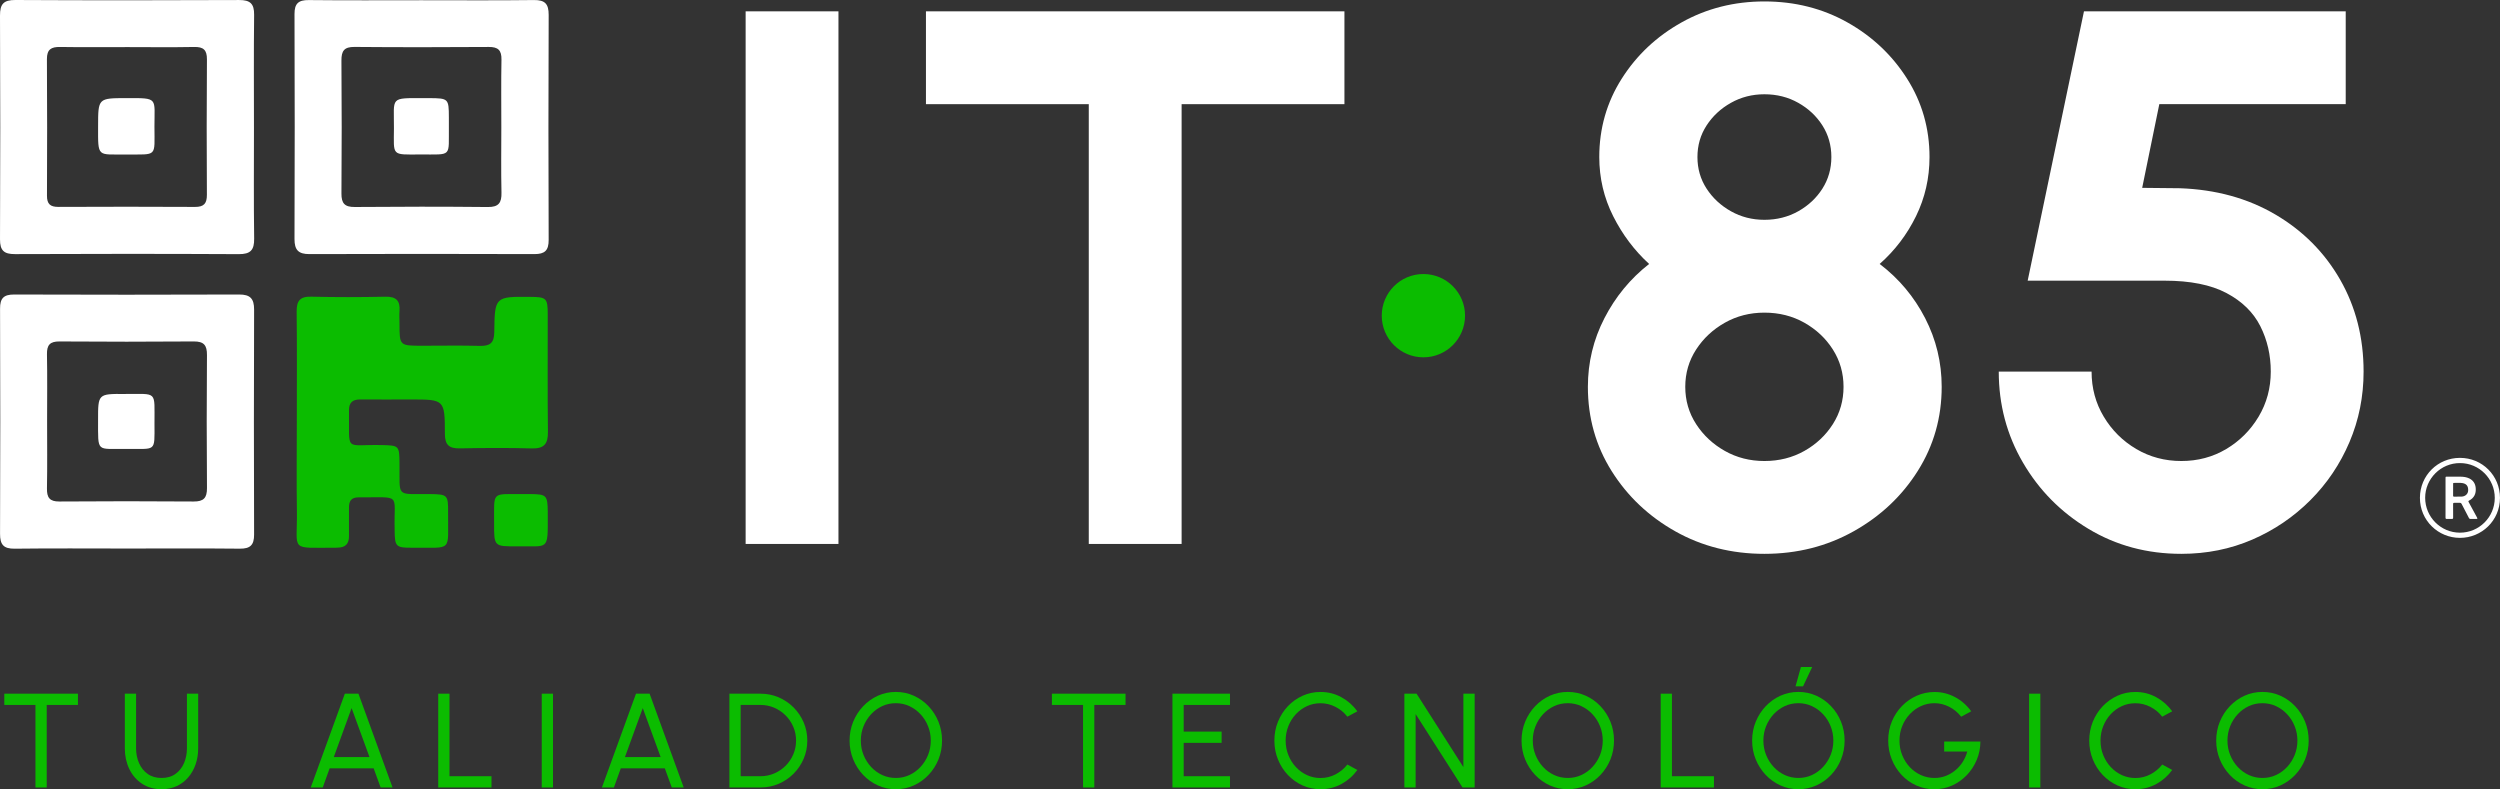
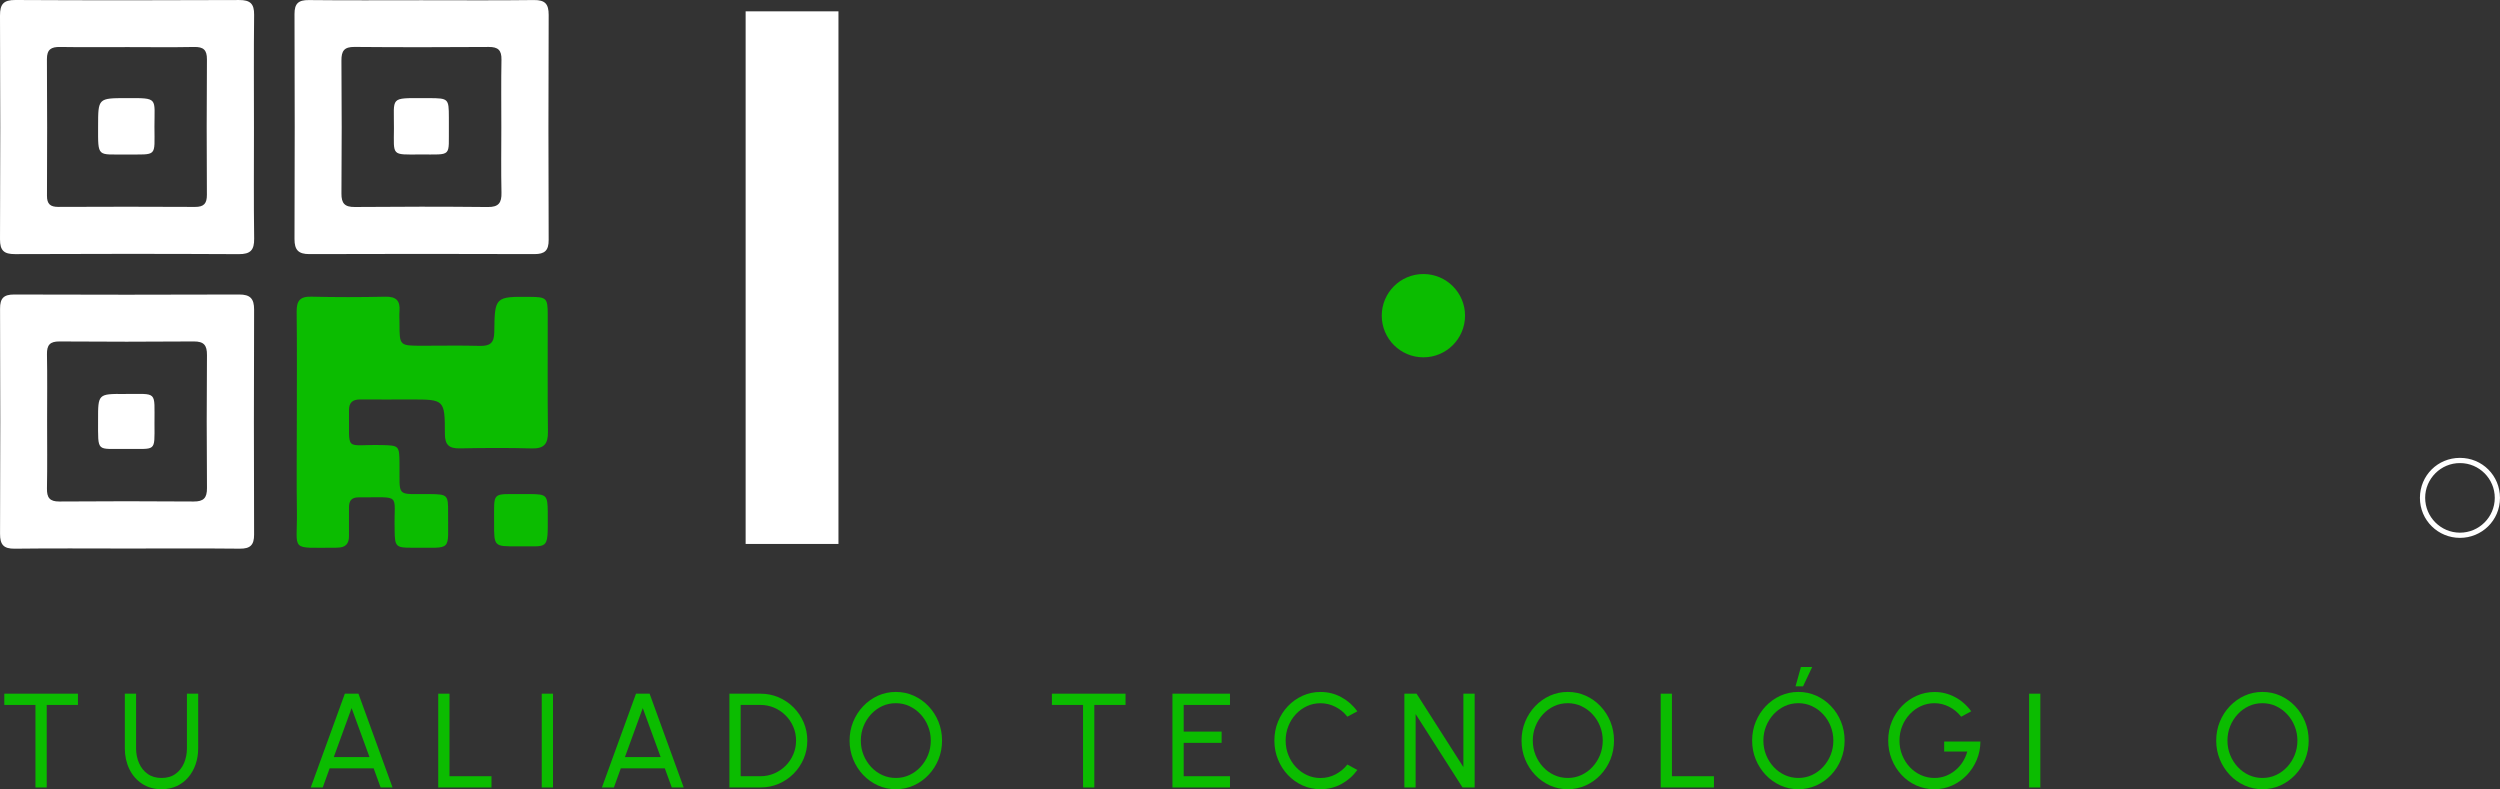
<svg xmlns="http://www.w3.org/2000/svg" version="1.1" id="Modo_de_aislamiento" x="0px" y="0px" width="378.061px" height="119.35px" viewBox="0 0 378.061 119.35" enable-background="new 0 0 378.061 119.35" xml:space="preserve">
  <rect x="0" y="0" width="378.061" height="119.35" fill="#333333" stroke="none" />
  <rect x="112.758" y="1.714" fill="#FFFFFF" width="14.037" height="80.544" />
-   <polygon fill="#FFFFFF" points="203.311,1.714 203.311,15.752 178.688,15.752 178.688,82.258 164.649,82.258 164.649,15.752   140.026,15.752 140.026,1.714 " />
-   <path fill="#FFFFFF" d="M266.822,83.754c-4.946,0-9.437-1.132-13.463-3.396c-4.025-2.263-7.238-5.302-9.637-9.118  c-2.396-3.815-3.595-8.063-3.595-12.743c0-3.683,0.834-7.144,2.503-10.383c1.668-3.242,3.92-5.977,6.759-8.199  c-2.224-2.033-4.037-4.439-5.436-7.221c-1.402-2.78-2.103-5.764-2.103-8.945c0-4.334,1.132-8.285,3.396-11.853  c2.262-3.566,5.282-6.404,9.061-8.514s7.949-3.164,12.514-3.164c4.604,0,8.781,1.055,12.542,3.164  c3.759,2.109,6.77,4.947,9.031,8.514c2.265,3.567,3.396,7.519,3.396,11.853c0,3.183-0.683,6.165-2.043,8.945  c-1.362,2.78-3.193,5.188-5.494,7.221c2.914,2.224,5.207,4.957,6.875,8.199c1.669,3.239,2.503,6.7,2.503,10.383  c0,4.642-1.2,8.87-3.596,12.686c-2.398,3.817-5.629,6.866-9.694,9.147C276.275,82.613,271.769,83.754,266.822,83.754   M266.822,69.716c2.225,0,4.236-0.508,6.041-1.524c1.803-1.016,3.239-2.367,4.313-4.056c1.074-1.688,1.612-3.567,1.612-5.639  c0-2.07-0.538-3.949-1.612-5.639c-1.074-1.688-2.512-3.038-4.313-4.056c-1.805-1.017-3.816-1.524-6.041-1.524  c-2.188,0-4.182,0.509-5.982,1.524c-1.803,1.018-3.25,2.368-4.344,4.056c-1.094,1.688-1.642,3.567-1.642,5.639  c0,2.07,0.548,3.951,1.642,5.639c1.094,1.688,2.541,3.04,4.344,4.056C262.641,69.208,264.635,69.716,266.822,69.716 M266.822,33.241  c1.88,0,3.587-0.433,5.119-1.294c1.534-0.863,2.752-2.005,3.653-3.424s1.353-3.011,1.353-4.774c0-1.765-0.45-3.356-1.353-4.776  c-0.901-1.418-2.119-2.56-3.653-3.422c-1.532-0.864-3.239-1.295-5.119-1.295c-1.842,0-3.528,0.431-5.063,1.295  c-1.536,0.862-2.762,2.004-3.683,3.422c-0.921,1.42-1.381,3.012-1.381,4.776c0,1.764,0.46,3.355,1.381,4.774  s2.146,2.561,3.683,3.424C263.293,32.81,264.98,33.241,266.822,33.241" />
-   <path fill="#FFFFFF" d="M329.875,83.754c-5.18,0-9.857-1.257-14.037-3.77c-4.182-2.512-7.489-5.857-9.924-10.039  c-2.438-4.18-3.653-8.764-3.653-13.75h14.037c0,2.493,0.612,4.767,1.841,6.817c1.228,2.054,2.867,3.682,4.919,4.891  c2.051,1.208,4.324,1.813,6.817,1.813c2.492,0,4.756-0.604,6.789-1.813c2.03-1.209,3.661-2.837,4.891-4.891  c1.226-2.052,1.841-4.324,1.841-6.817c0-2.492-0.528-4.783-1.583-6.875c-1.055-2.089-2.761-3.759-5.12-5.005  c-2.357-1.246-5.475-1.87-9.349-1.87h-20.711l8.514-40.731h39.582v14.038H326.54l-2.59,12.656l5.695,0.058  c5.445,0.192,10.258,1.517,14.44,3.97c4.18,2.455,7.449,5.744,9.809,9.866c2.358,4.123,3.538,8.755,3.538,13.896  c0,3.759-0.71,7.307-2.129,10.644s-3.395,6.271-5.925,8.802c-2.532,2.531-5.457,4.518-8.774,5.955  C337.287,83.034,333.71,83.754,329.875,83.754" />
  <polygon fill="#0BBC00" points="11.786,104.901 11.786,106.604 7.065,106.604 7.065,119.086 5.363,119.086 5.363,106.604   0.652,106.604 0.652,104.901 " />
  <path fill="#0BBC00" d="M24.429,119.349c-1.135,0-2.119-0.277-2.953-0.831s-1.476-1.299-1.925-2.233  c-0.449-0.936-0.674-1.975-0.674-3.115v-8.268h1.702v8.268c0,0.811,0.15,1.558,0.451,2.239c0.3,0.683,0.735,1.226,1.307,1.631  c0.571,0.404,1.268,0.607,2.092,0.607c0.838,0,1.54-0.204,2.107-0.612s0.998-0.952,1.292-1.632c0.294-0.679,0.44-1.424,0.44-2.233  v-8.268h1.702v8.268c0,0.857-0.129,1.66-0.385,2.406c-0.257,0.746-0.627,1.402-1.109,1.971c-0.483,0.566-1.065,1.01-1.748,1.327  C26.046,119.189,25.281,119.349,24.429,119.349" />
  <path fill="#0BBC00" d="M52.149,104.901h2.058l5.155,14.186h-1.803l-1.054-2.898h-6.656l-1.044,2.898h-1.813L52.149,104.901z   M50.477,114.485h5.399l-2.705-7.405L50.477,114.485z" />
  <polygon fill="#0BBC00" points="66.272,119.085 66.272,104.901 67.974,104.901 67.974,117.383 74.327,117.383 74.327,119.085 " />
  <rect x="81.925" y="104.901" fill="#0BBC00" width="1.702" height="14.185" />
  <path fill="#0BBC00" d="M96.18,104.901h2.057l5.156,14.186h-1.803l-1.054-2.898H93.88l-1.044,2.898h-1.813L96.18,104.901z   M94.507,114.485h5.399l-2.705-7.405L94.507,114.485z" />
  <path fill="#0BBC00" d="M110.303,119.085v-14.184h4.69c0.979,0,1.898,0.184,2.756,0.552c0.857,0.367,1.61,0.878,2.26,1.529  c0.648,0.651,1.156,1.404,1.524,2.26c0.367,0.854,0.552,1.771,0.552,2.751c0,0.979-0.185,1.896-0.552,2.751  c-0.368,0.854-0.876,1.606-1.524,2.259c-0.649,0.651-1.402,1.162-2.26,1.53s-1.776,0.552-2.756,0.552H110.303L110.303,119.085z   M112.004,117.383h2.988c0.742,0,1.44-0.14,2.093-0.42c0.65-0.28,1.224-0.667,1.717-1.16s0.88-1.065,1.16-1.718  c0.28-0.651,0.421-1.349,0.421-2.092s-0.141-1.44-0.421-2.092c-0.28-0.652-0.669-1.226-1.165-1.719s-1.069-0.88-1.718-1.16  c-0.648-0.279-1.345-0.42-2.087-0.42h-2.988V117.383z" />
  <path fill="#0BBC00" d="M135.468,119.349c-0.959,0-1.86-0.19-2.705-0.572c-0.844-0.382-1.587-0.909-2.229-1.586  c-0.642-0.676-1.145-1.457-1.51-2.346c-0.364-0.888-0.547-1.839-0.547-2.852c0-1.015,0.183-1.965,0.547-2.854  c0.365-0.888,0.868-1.67,1.51-2.345c0.642-0.676,1.385-1.204,2.229-1.586c0.845-0.381,1.746-0.572,2.705-0.572  c0.966,0,1.871,0.191,2.716,0.572c0.844,0.382,1.587,0.91,2.229,1.586c0.642,0.675,1.144,1.457,1.505,2.345  c0.361,0.889,0.542,1.839,0.542,2.854c0,1.013-0.181,1.964-0.542,2.852c-0.361,0.889-0.863,1.67-1.505,2.346  c-0.642,0.677-1.385,1.204-2.229,1.586C137.339,119.157,136.434,119.349,135.468,119.349 M135.468,117.646  c0.736,0,1.424-0.147,2.063-0.445c0.637-0.298,1.197-0.707,1.681-1.23c0.482-0.523,0.861-1.125,1.135-1.803  c0.273-0.681,0.41-1.404,0.41-2.174c0-0.771-0.139-1.498-0.416-2.185c-0.276-0.685-0.656-1.286-1.14-1.803  c-0.482-0.519-1.043-0.923-1.682-1.222c-0.638-0.298-1.323-0.445-2.052-0.445c-0.736,0-1.423,0.147-2.062,0.445  c-0.638,0.299-1.199,0.708-1.682,1.23c-0.483,0.524-0.86,1.124-1.135,1.804c-0.273,0.681-0.41,1.402-0.41,2.174  c0,0.775,0.139,1.507,0.415,2.188c0.277,0.682,0.657,1.283,1.14,1.803c0.483,0.521,1.044,0.929,1.683,1.224  C134.055,117.5,134.739,117.646,135.468,117.646" />
  <polygon fill="#0BBC00" points="170.208,104.901 170.208,106.604 165.487,106.604 165.487,119.086 163.785,119.086 163.785,106.604   159.074,106.604 159.074,104.901 " />
  <polygon fill="#0BBC00" points="177.301,119.085 177.301,104.901 186.003,104.901 186.003,106.604 179.002,106.604 179.002,110.636   184.737,110.636 184.737,112.338 179.002,112.338 179.002,117.383 186.003,117.383 186.003,119.085 " />
  <path fill="#0BBC00" d="M199.69,119.349c-0.96,0-1.86-0.19-2.705-0.572c-0.846-0.382-1.586-0.908-2.226-1.581  c-0.637-0.672-1.137-1.453-1.499-2.346c-0.36-0.891-0.542-1.844-0.542-2.854c0-1.016,0.182-1.968,0.542-2.858  c0.362-0.891,0.862-1.673,1.499-2.345c0.64-0.672,1.38-1.199,2.226-1.581c0.845-0.381,1.745-0.572,2.705-0.572  c1.146,0,2.204,0.268,3.171,0.801s1.767,1.242,2.4,2.127l-1.51,0.812c-0.473-0.621-1.069-1.116-1.788-1.484  s-1.478-0.552-2.273-0.552c-0.735,0-1.425,0.148-2.063,0.445c-0.637,0.298-1.197,0.706-1.676,1.227  c-0.48,0.521-0.855,1.121-1.124,1.803c-0.271,0.684-0.406,1.408-0.406,2.181c0,0.774,0.137,1.505,0.411,2.188  c0.272,0.683,0.65,1.283,1.134,1.803c0.483,0.521,1.044,0.929,1.683,1.223c0.64,0.293,1.317,0.439,2.042,0.439  c0.822,0,1.59-0.188,2.294-0.563c0.706-0.375,1.297-0.866,1.769-1.475l1.51,0.82c-0.635,0.885-1.435,1.592-2.399,2.122  C201.895,119.083,200.837,119.349,199.69,119.349" />
  <polygon fill="#0BBC00" points="212.375,119.085 212.375,104.901 214.219,104.901 221.301,116.005 221.301,104.901 223.003,104.901   223.003,119.085 221.169,119.085 214.076,107.981 214.076,119.085 " />
  <path fill="#0BBC00" d="M237.085,119.349c-0.959,0-1.86-0.19-2.705-0.572s-1.587-0.909-2.229-1.586  c-0.641-0.676-1.144-1.457-1.509-2.346c-0.365-0.888-0.547-1.839-0.547-2.852c0-1.015,0.182-1.965,0.547-2.854  c0.365-0.888,0.868-1.67,1.509-2.345c0.644-0.676,1.386-1.204,2.229-1.586c0.845-0.381,1.746-0.572,2.705-0.572  c0.966,0,1.871,0.191,2.716,0.572c0.844,0.382,1.587,0.91,2.228,1.586c0.644,0.675,1.146,1.457,1.506,2.345  c0.361,0.889,0.542,1.839,0.542,2.854c0,1.013-0.181,1.964-0.542,2.852c-0.36,0.889-0.862,1.67-1.506,2.346  c-0.641,0.677-1.384,1.204-2.228,1.586C238.956,119.157,238.051,119.349,237.085,119.349 M237.085,117.646  c0.734,0,1.424-0.147,2.063-0.445c0.638-0.298,1.198-0.707,1.682-1.23c0.482-0.523,0.86-1.125,1.136-1.803  c0.271-0.681,0.409-1.404,0.409-2.174c0-0.771-0.14-1.498-0.415-2.185c-0.276-0.685-0.656-1.286-1.142-1.803  c-0.48-0.519-1.043-0.923-1.681-1.222c-0.638-0.298-1.323-0.445-2.052-0.445c-0.736,0-1.423,0.147-2.063,0.445  c-0.637,0.299-1.198,0.708-1.681,1.23c-0.484,0.524-0.861,1.124-1.135,1.804c-0.274,0.681-0.41,1.402-0.41,2.174  c0,0.775,0.139,1.507,0.415,2.188c0.275,0.681,0.657,1.283,1.14,1.803c0.483,0.521,1.044,0.929,1.683,1.224  C235.672,117.5,236.355,117.646,237.085,117.646" />
  <polygon fill="#0BBC00" points="251.137,119.085 251.137,104.901 252.838,104.901 252.838,117.383 259.191,117.383 259.191,119.085   " />
  <path fill="#0BBC00" d="M271.956,119.35c-0.959,0-1.861-0.191-2.705-0.573s-1.587-0.909-2.229-1.586  c-0.641-0.675-1.144-1.457-1.51-2.346c-0.364-0.888-0.546-1.839-0.546-2.852c0-1.015,0.182-1.965,0.546-2.853  c0.366-0.889,0.869-1.671,1.51-2.346c0.644-0.676,1.387-1.204,2.229-1.586c0.844-0.381,1.746-0.572,2.705-0.572  c0.966,0,1.871,0.191,2.716,0.572c0.843,0.382,1.587,0.91,2.228,1.586c0.644,0.675,1.146,1.457,1.505,2.346  c0.361,0.888,0.544,1.838,0.544,2.853c0,1.013-0.183,1.964-0.544,2.852c-0.359,0.889-0.861,1.671-1.505,2.346  c-0.641,0.677-1.385,1.204-2.228,1.586C273.827,119.157,272.922,119.35,271.956,119.35 M271.956,117.646  c0.734,0,1.424-0.147,2.062-0.445c0.64-0.298,1.199-0.707,1.684-1.23c0.48-0.523,0.859-1.125,1.135-1.804  c0.271-0.68,0.41-1.403,0.41-2.173c0-0.771-0.141-1.498-0.416-2.185c-0.277-0.686-0.656-1.286-1.142-1.803  c-0.48-0.519-1.043-0.924-1.681-1.222s-1.323-0.445-2.052-0.445c-0.737,0-1.423,0.147-2.063,0.445  c-0.637,0.298-1.197,0.708-1.681,1.23c-0.484,0.523-0.862,1.125-1.135,1.804c-0.274,0.68-0.41,1.402-0.41,2.174  c0,0.775,0.138,1.506,0.415,2.188c0.275,0.681,0.657,1.282,1.139,1.802c0.484,0.521,1.044,0.929,1.684,1.223  C270.543,117.499,271.226,117.646,271.956,117.646 M271.531,103.787l0.811-2.918h1.701l-1.377,2.918H271.531z" />
  <path fill="#0BBC00" d="M292.523,119.349c-0.979,0-1.894-0.19-2.739-0.572c-0.849-0.382-1.589-0.911-2.22-1.591  c-0.633-0.679-1.127-1.463-1.483-2.351c-0.359-0.889-0.537-1.839-0.537-2.853c0-1.047,0.188-2.017,0.563-2.907  c0.375-0.892,0.889-1.668,1.539-2.33c0.651-0.662,1.398-1.178,2.238-1.545c0.841-0.368,1.732-0.554,2.67-0.554  c1.068,0,2.084,0.25,3.051,0.75c0.966,0.5,1.796,1.224,2.491,2.168l-1.519,0.821c-0.521-0.662-1.138-1.169-1.852-1.521  c-0.712-0.352-1.441-0.526-2.191-0.526c-0.717,0-1.395,0.146-2.031,0.436s-1.203,0.695-1.691,1.217  c-0.49,0.521-0.873,1.12-1.149,1.804c-0.277,0.682-0.415,1.422-0.415,2.219c0,0.776,0.138,1.506,0.415,2.189  c0.276,0.681,0.656,1.279,1.139,1.797c0.484,0.517,1.046,0.92,1.688,1.211c0.642,0.29,1.327,0.436,2.058,0.436  c0.58,0,1.132-0.098,1.656-0.294c0.521-0.195,1.006-0.473,1.447-0.831c0.441-0.356,0.82-0.779,1.136-1.267  c0.313-0.486,0.552-1.021,0.715-1.602h-3.496v-1.52h5.48c-0.008,0.993-0.193,1.925-0.563,2.796c-0.368,0.872-0.871,1.639-1.508,2.3  c-0.64,0.662-1.375,1.183-2.209,1.558S293.475,119.349,292.523,119.349" />
  <rect x="306.848" y="104.901" fill="#0BBC00" width="1.702" height="14.185" />
-   <path fill="#0BBC00" d="M322.917,119.349c-0.96,0-1.861-0.19-2.705-0.572c-0.846-0.382-1.586-0.908-2.227-1.581  c-0.637-0.672-1.137-1.453-1.499-2.346c-0.359-0.891-0.542-1.844-0.542-2.854c0-1.016,0.183-1.968,0.542-2.858  c0.362-0.891,0.862-1.673,1.499-2.345c0.641-0.672,1.381-1.199,2.227-1.581c0.844-0.381,1.745-0.572,2.705-0.572  c1.146,0,2.204,0.268,3.171,0.801c0.966,0.533,1.766,1.242,2.399,2.127l-1.51,0.812c-0.472-0.621-1.068-1.116-1.788-1.484  c-0.719-0.368-1.477-0.552-2.272-0.552c-0.736,0-1.425,0.148-2.063,0.445c-0.637,0.298-1.196,0.706-1.676,1.227  c-0.48,0.521-0.855,1.121-1.124,1.803c-0.271,0.684-0.406,1.408-0.406,2.181c0,0.774,0.138,1.505,0.411,2.188  s0.651,1.283,1.134,1.803c0.483,0.521,1.044,0.929,1.684,1.223c0.639,0.293,1.316,0.439,2.042,0.439  c0.822,0,1.589-0.188,2.294-0.563c0.706-0.375,1.296-0.866,1.768-1.475l1.511,0.82c-0.636,0.885-1.436,1.592-2.4,2.122  C325.121,119.083,324.063,119.349,322.917,119.349" />
  <path fill="#0BBC00" d="M342.136,119.349c-0.96,0-1.86-0.19-2.705-0.572s-1.587-0.909-2.229-1.586  c-0.642-0.676-1.145-1.457-1.51-2.346c-0.364-0.888-0.547-1.839-0.547-2.852c0-1.015,0.183-1.965,0.547-2.854  c0.365-0.888,0.868-1.67,1.51-2.345c0.643-0.676,1.385-1.204,2.229-1.586c0.845-0.381,1.745-0.572,2.705-0.572  c0.966,0,1.87,0.191,2.716,0.572c0.844,0.382,1.587,0.91,2.229,1.586c0.643,0.675,1.145,1.457,1.505,2.345  c0.361,0.889,0.542,1.839,0.542,2.854c0,1.013-0.181,1.964-0.542,2.852c-0.36,0.889-0.862,1.67-1.505,2.346  c-0.642,0.677-1.385,1.204-2.229,1.586C344.006,119.157,343.102,119.349,342.136,119.349 M342.136,117.646  c0.735,0,1.424-0.147,2.063-0.445c0.637-0.298,1.197-0.707,1.681-1.23c0.482-0.523,0.861-1.125,1.136-1.803  c0.272-0.681,0.409-1.404,0.409-2.174c0-0.771-0.139-1.498-0.416-2.185c-0.275-0.685-0.655-1.286-1.14-1.803  c-0.481-0.519-1.043-0.923-1.682-1.222c-0.639-0.298-1.323-0.445-2.052-0.445c-0.736,0-1.424,0.147-2.063,0.445  c-0.637,0.299-1.198,0.708-1.681,1.23c-0.483,0.524-0.861,1.124-1.135,1.804c-0.274,0.681-0.41,1.402-0.41,2.174  c0,0.775,0.139,1.507,0.415,2.188s0.656,1.283,1.14,1.803c0.483,0.521,1.044,0.929,1.683,1.224  C340.723,117.5,341.406,117.646,342.136,117.646" />
  <path fill="#0BBC00" d="M221.551,47.738c0-3.478-2.819-6.298-6.298-6.298s-6.298,2.82-6.298,6.298c0,3.479,2.819,6.299,6.298,6.299  C218.731,54.036,221.551,51.217,221.551,47.738" />
  <path fill="#0BBC00" d="M44.886,63.584c0-5.479,0.041-10.958-0.025-16.437c-0.019-1.632,0.479-2.327,2.205-2.283  c3.736,0.094,7.479,0.084,11.214,0.004c1.609-0.035,2.256,0.587,2.135,2.151c-0.049,0.642-0.002,1.288-0.001,1.935  c0.006,3.329,0.006,3.33,3.427,3.33c2.901,0.001,5.803-0.057,8.701,0.021c1.524,0.04,2.187-0.402,2.206-2.063  c0.06-5.395,0.116-5.394,5.444-5.347c2.449,0.022,2.632,0.181,2.638,2.646c0.015,5.93-0.042,11.86,0.031,17.79  c0.023,1.829-0.607,2.533-2.466,2.48c-3.606-0.099-7.219-0.077-10.827-0.007c-1.617,0.032-2.289-0.471-2.29-2.208  c-0.004-5.188-0.067-5.189-5.187-5.188c-2.513,0.001-5.028,0.022-7.541-0.003c-1.182-0.014-1.792,0.41-1.774,1.688  c0.092,6.403-0.798,5.084,4.952,5.212c2.605,0.06,2.662,0.078,2.688,2.739c0.054,5.323-0.617,4.615,4.597,4.671  c2.626,0.029,2.775,0.126,2.751,2.707c-0.059,6.185,0.833,5.354-5.465,5.405c-2.443,0.019-2.595-0.178-2.62-2.658  c-0.001-0.064,0.001-0.129,0-0.193c-0.134-5.503,1.149-4.72-5.447-4.765c-1.095-0.007-1.473,0.546-1.456,1.564  c0.023,1.417-0.03,2.836-0.001,4.255c0.026,1.219-0.549,1.784-1.739,1.785c-0.064,0-0.128,0.011-0.193,0.01  c-7.196-0.01-5.85,0.675-5.943-5.515C44.831,72.738,44.886,68.16,44.886,63.584" />
  <path fill="#FFFFFF" d="M38.405,19.445c0.001,5.543-0.049,11.087,0.03,16.629c0.025,1.746-0.553,2.371-2.334,2.36  c-11.279-0.059-22.558-0.051-33.837-0.006c-1.647,0.007-2.271-0.528-2.263-2.23C0.055,24.918,0.056,13.639,0,2.36  C-0.009,0.615,0.539-0.009,2.326,0c11.277,0.061,22.558,0.056,33.836,0.004c1.67-0.007,2.286,0.552,2.267,2.232  C38.364,7.972,38.404,13.709,38.405,19.445 M19.32,7.122c-3.41,0-6.821,0.036-10.231-0.019C7.742,7.083,7.085,7.466,7.096,8.951  c0.048,6.885,0.038,13.771,0.008,20.656c-0.006,1.259,0.512,1.688,1.735,1.682c6.885-0.032,13.771-0.036,20.657,0.003  c1.352,0.008,1.798-0.533,1.791-1.84c-0.036-6.821-0.046-13.644,0.007-20.465c0.012-1.454-0.546-1.909-1.936-1.883  C26.013,7.167,22.666,7.125,19.32,7.122" />
  <path fill="#FFFFFF" d="M63.724,0.035c5.67,0,11.341,0.045,17.011-0.028c1.69-0.022,2.245,0.592,2.238,2.255  c-0.049,11.341-0.047,22.682-0.002,34.022c0.007,1.604-0.592,2.146-2.156,2.142c-11.341-0.038-22.682-0.04-34.022,0  c-1.668,0.006-2.265-0.626-2.258-2.282c0.043-11.341,0.042-22.682,0.001-34.022c-0.007-1.606,0.609-2.128,2.177-2.111  C52.381,0.073,58.052,0.035,63.724,0.035 M75.813,19.268c0-3.416-0.044-6.832,0.021-10.247c0.026-1.424-0.506-1.928-1.922-1.919  C67.145,7.147,60.376,7.156,53.61,7.097c-1.553-0.014-1.988,0.591-1.977,2.06c0.053,6.701,0.052,13.404,0.002,20.107  c-0.011,1.489,0.489,2.052,2.015,2.039c6.702-0.058,13.406-0.065,20.107,0.004c1.657,0.019,2.115-0.64,2.079-2.179  C75.76,25.843,75.813,22.555,75.813,19.268" />
  <path fill="#FFFFFF" d="M19.053,82.951c-5.606,0-11.213-0.046-16.818,0.025c-1.693,0.021-2.236-0.604-2.229-2.265  c0.05-11.341,0.048-22.685,0.002-34.024C0,45.095,0.566,44.533,2.145,44.538c11.341,0.04,22.684,0.042,34.024-0.001  c1.675-0.006,2.264,0.632,2.258,2.281c-0.041,11.343-0.04,22.685-0.001,34.025c0.006,1.59-0.588,2.147-2.167,2.13  C30.524,82.913,24.789,82.951,19.053,82.951 M7.123,63.628c0,3.416,0.04,6.833-0.021,10.248C7.08,75.25,7.506,75.851,8.975,75.84  c6.769-0.051,13.536-0.052,20.304,0c1.513,0.011,2.032-0.535,2.021-2.038c-0.054-6.703-0.053-13.407-0.001-20.11  c0.012-1.479-0.461-2.068-1.996-2.057c-6.768,0.054-13.536,0.051-20.304,0.001c-1.444-0.011-1.922,0.537-1.896,1.938  C7.166,56.924,7.123,60.275,7.123,63.628" />
  <path fill="#0BBC00" d="M78.18,82.615c-3.463,0.027-3.475,0.027-3.46-3.534c0.021-4.858-0.474-4.333,4.318-4.367  c0.386-0.003,0.771-0.003,1.156,0c2.449,0.024,2.607,0.183,2.64,2.639c0.003,0.192,0,0.387,0.001,0.579  C82.853,83.437,82.975,82.534,78.18,82.615" />
  <path fill="#FFFFFF" d="M19.104,23.366c-4.425-0.04-4.278,0.541-4.27-4.284c0.007-4.242,0.003-4.236,4.289-4.246  c4.878-0.012,4.227-0.084,4.233,4.307C23.365,23.825,23.843,23.333,19.104,23.366" />
  <path fill="#FFFFFF" d="M67.881,19.083c-0.057,4.76,0.596,4.256-4.383,4.277c-4.339,0.019-3.947,0.265-3.924-3.981  c0.024-4.754-0.709-4.546,4.587-4.541c0.257,0,0.515-0.001,0.771,0c2.878,0.019,2.94,0.08,2.948,2.894  C67.882,18.182,67.881,18.633,67.881,19.083" />
  <path fill="#FFFFFF" d="M19.117,67.891c-4.589-0.063-4.278,0.664-4.286-4.375c-0.006-3.943,0-3.964,4.008-3.938  c5.053,0.03,4.506-0.597,4.523,4.509C23.378,68.463,23.633,67.834,19.117,67.891" />
  <path fill="#FFFFFF" d="M372.004,81.338c-3.262,0.008-6.061-2.617-6.052-6.061c0.01-3.371,2.691-6.031,6.041-6.036  c3.391-0.008,6.065,2.688,6.066,6.044C378.062,78.744,375.254,81.349,372.004,81.338 M372.021,70.031  c-2.896-0.022-5.277,2.355-5.277,5.244c0,2.904,2.35,5.272,5.248,5.278c2.905,0.006,5.266-2.347,5.278-5.249  C377.283,72.399,374.9,70.023,372.021,70.031" />
-   <path fill="#FFFFFF" d="M369.824,75.283c0-0.991,0-1.982,0-2.974c0-0.219,0.007-0.226,0.223-0.226  c0.686-0.001,1.373-0.009,2.059,0.003c0.444,0.007,0.883,0.063,1.292,0.257c0.619,0.294,0.935,0.796,0.99,1.464  c0.072,0.852-0.238,1.505-1.016,1.902c-0.145,0.073-0.088,0.149-0.039,0.239c0.401,0.744,0.807,1.487,1.209,2.232  c0.159,0.295,0.157,0.297-0.177,0.297c-0.244,0-0.488-0.008-0.731,0.003c-0.141,0.008-0.22-0.043-0.285-0.169  c-0.357-0.697-0.729-1.392-1.086-2.092c-0.067-0.133-0.146-0.186-0.294-0.18c-0.271,0.012-0.543,0.011-0.814,0.001  c-0.147-0.005-0.188,0.051-0.187,0.192c0.006,0.677-0.002,1.352,0.006,2.025c0.002,0.163-0.042,0.23-0.214,0.221  c-0.243-0.013-0.487-0.011-0.73,0c-0.161,0.009-0.209-0.055-0.209-0.212C369.826,77.275,369.824,76.279,369.824,75.283   M370.971,74.056c0,0.299,0.003,0.597-0.002,0.896c-0.002,0.112,0.04,0.155,0.155,0.154c0.375-0.006,0.752,0.008,1.127-0.008  c0.553-0.021,0.961-0.392,0.993-0.884c0.044-0.664-0.229-1.05-0.845-1.157c-0.437-0.077-0.882-0.019-1.322-0.029  c-0.105-0.004-0.106,0.071-0.106,0.147C370.971,73.47,370.971,73.763,370.971,74.056" />
</svg>